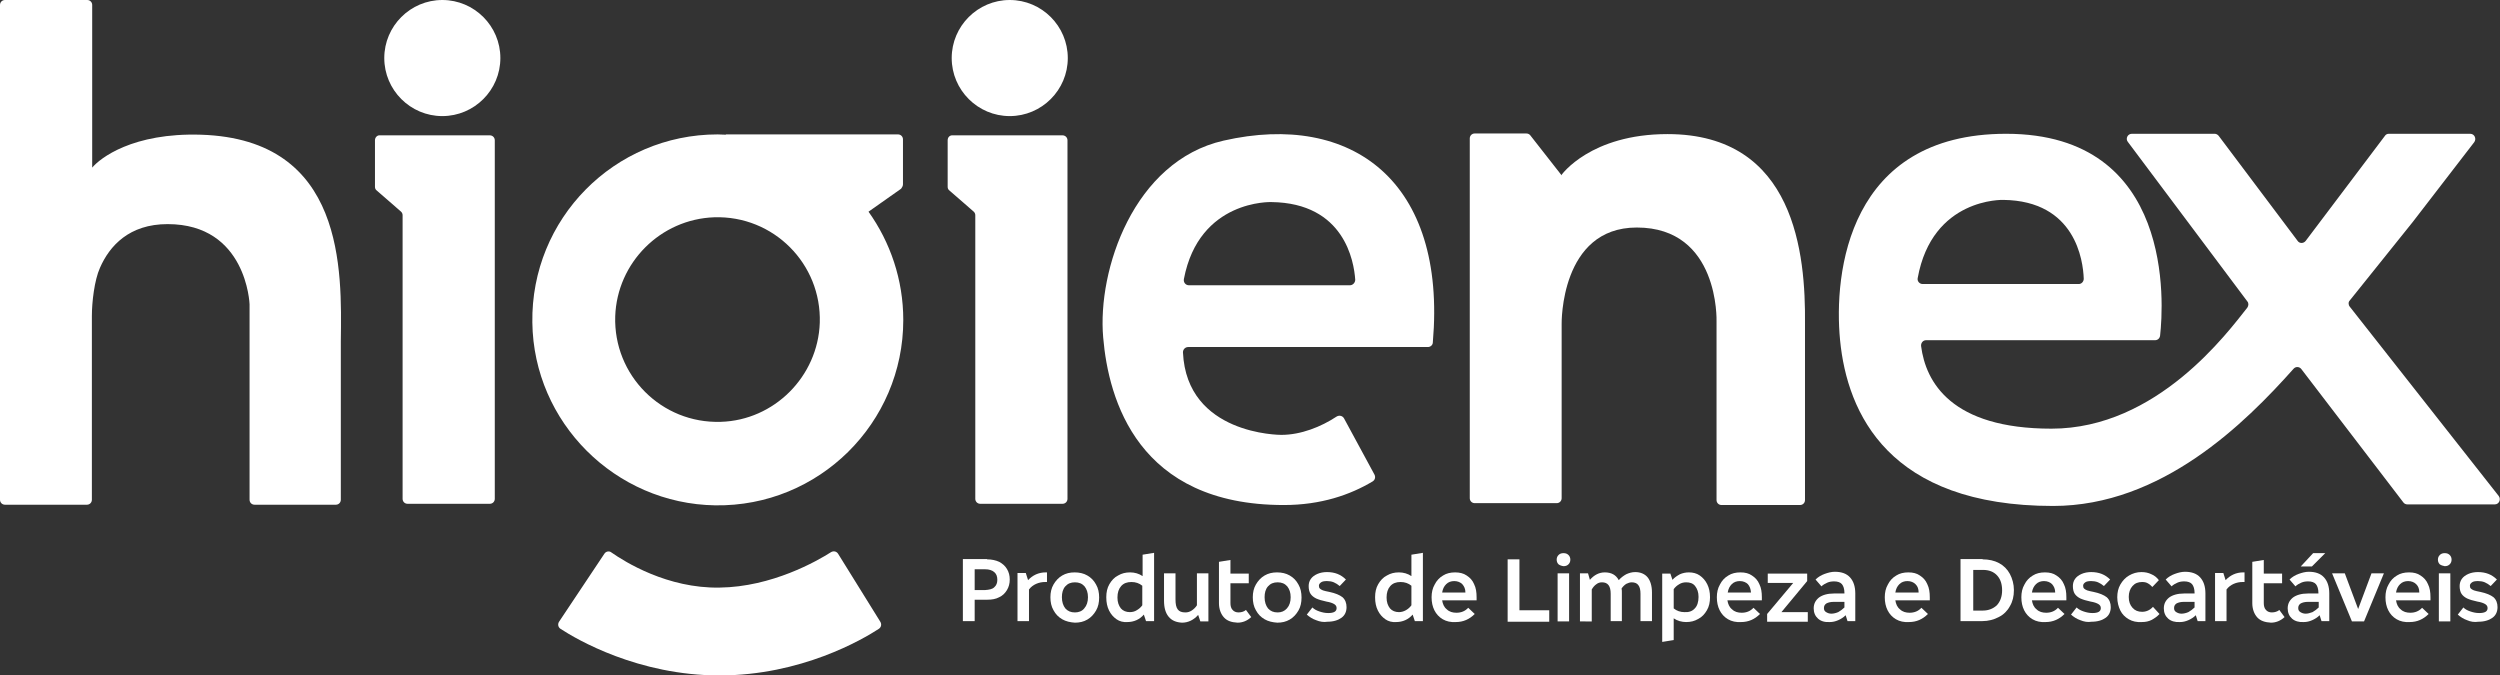
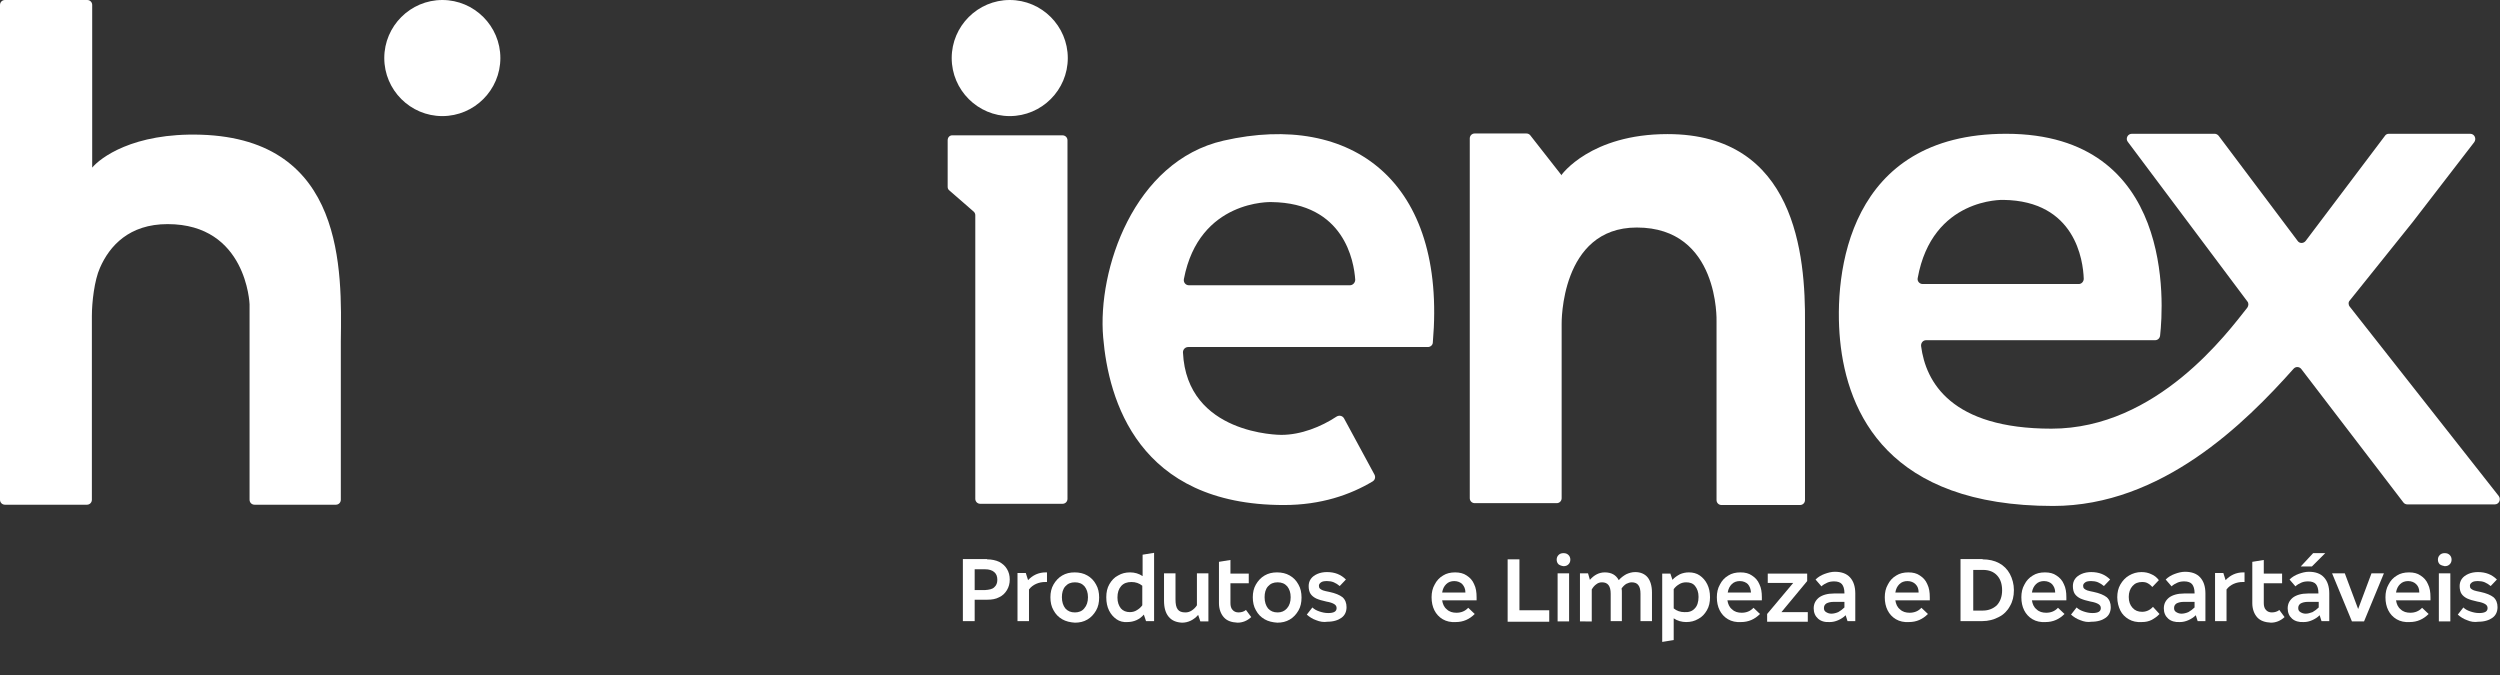
<svg xmlns="http://www.w3.org/2000/svg" version="1.1" id="Camada_1" x="0px" y="0px" viewBox="0 0 805.4 217.6" style="enable-background:new 0 0 805.4 217.6;" xml:space="preserve">
  <rect x="0" y="0" width="805.4" height="217.6" fill="#333333" stroke="none" />
  <style type="text/css">
	.st0{fill:#FFF;}
</style>
  <g>
-     <path class="st0" d="M120.8,45.2v15c0,0.5,0.2,0.9,0.6,1.2l7.7,6.7c0.4,0.3,0.6,0.8,0.6,1.2v91.4c0,0.9,0.7,1.6,1.6,1.6h26.5   c0.9,0,1.6-0.7,1.6-1.6V45.2c0-0.9-0.7-1.6-1.6-1.6h-35.4C121.6,43.5,120.8,44.2,120.8,45.2" />
    <path class="st0" d="M161.2,18.7c0,10.3-8.4,18.7-18.7,18.7c-10.3,0-18.7-8.4-18.7-18.7c0-10.3,8.4-18.7,18.7-18.7   C152.8,0,161.2,8.4,161.2,18.7" />
    <path class="st0" d="M344,18.7c0,10.3-8.4,18.7-18.7,18.7c-10.3,0-18.7-8.4-18.7-18.7C306.6,8.4,315,0,325.3,0   C335.6,0,344,8.4,344,18.7" />
    <path class="st0" d="M305.3,45.2v15c0,0.5,0.2,0.9,0.6,1.2l7.7,6.7c0.4,0.3,0.6,0.8,0.6,1.2v91.4c0,0.9,0.7,1.6,1.6,1.6h26.5   c0.9,0,1.6-0.7,1.6-1.6V45.2c0-0.9-0.7-1.6-1.6-1.6H307C306,43.5,305.3,44.2,305.3,45.2" />
-     <path class="st0" d="M180.1,200.3l14.6-21.9c0.5-0.8,1.6-1,2.3-0.4c4.3,3,18,11.6,34.8,11.3c16.9-0.2,31.5-8.6,35.9-11.4   c0.8-0.5,1.8-0.3,2.3,0.5l13.6,21.9c0.5,0.8,0.3,1.8-0.5,2.3c-5.2,3.4-25,15-51.3,15c-26.2,0-46-11.6-51.2-15   C179.8,202.1,179.6,201.1,180.1,200.3" />
-     <path class="st0" d="M290.9,59.4V44.9c0-0.9-0.7-1.6-1.6-1.6h-55.5l0.1,0.1c-0.9,0-1.8-0.1-2.7-0.1c-33.3,0-60.2,27.2-59.7,60.6   c0.4,32.2,26.7,58.4,58.9,58.9c33.4,0.5,60.6-26.5,60.6-59.7c0-13-4.2-25.1-11.2-34.9l10.5-7.4C290.6,60.4,290.9,59.9,290.9,59.4    M232.2,135.9c-19.1,0.6-34.6-15-34-34c0.6-17.3,14.6-31.3,31.9-31.9c19.1-0.6,34.6,15,34,34C263.5,121.3,249.4,135.4,232.2,135.9" />
    <path class="st0" d="M537.2,43.2c-24.8,0-34.1,13.1-34.1,13.1v0.2L493,43.6c-0.3-0.4-0.8-0.6-1.3-0.6h-16.6c-0.9,0-1.6,0.7-1.6,1.6   v115.9c0,0.9,0.7,1.6,1.6,1.6h26.4c0.9,0,1.6-0.7,1.6-1.6v-56.2c0,0-0.5-31,24.2-31c26.7,0,25.7,30.2,25.7,30.2v57.6   c0,0.9,0.7,1.6,1.6,1.6h25.3c0.9,0,1.6-0.7,1.6-1.6v-56.9C581.7,82.1,578.4,43.2,537.2,43.2" />
    <path class="st0" d="M64.8,43.4C42.7,42.7,32.2,51,29.7,54V1.6C29.7,0.7,29,0,28.1,0H1.6C0.7,0,0,0.7,0,1.6v159.4   c0,0.9,0.7,1.6,1.6,1.6h26.4c0.9,0,1.6-0.7,1.6-1.6v-59.2c0-4.4,0.8-11.5,2.6-15.5c3.1-7.1,9.4-14.1,21.8-14.1   c25.5,0,26.4,25.8,26.4,25.8V161c0,0.9,0.7,1.6,1.6,1.6h26.2c0.9,0,1.6-0.7,1.6-1.6v-51.1C110.1,87.2,111.2,44.9,64.8,43.4" />
-     <path class="st0" d="M29.7,101.4v-0.3C29.7,101.3,29.7,101.4,29.7,101.4" />
    <path class="st0" d="M394.2,45.3c-29,6.6-40.7,41.7-38.8,63.4c1.7,20.1,11.2,54,58.2,54c12,0,21.4-3.3,28.6-7.6   c0.8-0.5,1-1.4,0.6-2.2l-9.8-18.1c-0.5-0.9-1.6-1.1-2.4-0.6c-5,3.3-11.5,5.9-17.8,5.9c-0.4,0-30.5,0-31.7-26.6   c0-0.9,0.7-1.7,1.7-1.7H460c0.9,0,1.6-0.7,1.6-1.5C466.1,58.4,435.5,35.9,394.2,45.3 M434.9,91.9H383c-1,0-1.8-0.9-1.6-2   c4.9-25.7,28.2-24.8,28.2-24.8c23.5,0.3,26.6,19.1,27,25C436.6,91.1,435.8,91.9,434.9,91.9" />
    <path class="st0" d="M757,98.8c-0.5-0.6-0.5-1.5,0-2l20.3-25.3l19.8-25.7c0.8-1.1,0.1-2.7-1.3-2.7h-26.2c-0.5,0-1,0.2-1.3,0.7   l-25.5,33.8c-0.7,0.9-2,0.9-2.6,0l-25.4-33.8c-0.3-0.4-0.8-0.7-1.3-0.7h-26.7c-1.4,0-2.1,1.6-1.3,2.6L724,97.1c0.5,0.6,0.4,1.4,0,2   c-6.2,7.8-29,39-63.1,39c-32.3,0-40.5-15-42-26.6c-0.1-1,0.6-1.9,1.6-1.9h73.8c0.8,0,1.5-0.6,1.6-1.5c1.1-9.8,4.8-65-49.6-65   c-50.9,0-55.6,44.8-53.5,66.5c2.3,23.6,15.7,53.4,68.6,53.4c35.1,0,62-26.8,77.5-44.2c0.7-0.8,1.9-0.7,2.5,0.1l32.9,43   c0.3,0.4,0.8,0.6,1.3,0.6h28.1c1.4,0,2.1-1.6,1.3-2.7L757,98.8z M645.4,64.4c23.2,0.3,25.7,19.5,25.9,25.4c0,0.9-0.7,1.7-1.6,1.7   h-50.3c-1,0-1.8-0.9-1.6-1.9C622.5,63.6,645.4,64.4,645.4,64.4" />
  </g>
  <g>
    <path class="st0" d="M318,180.2c1.5,0,2.8,0.3,3.9,0.8c1.1,0.6,1.9,1.3,2.5,2.3c0.6,1,0.9,2.1,0.9,3.4c0,1.3-0.3,2.4-0.9,3.4   c-0.6,1-1.4,1.8-2.5,2.3c-1.1,0.6-2.4,0.8-3.8,0.8H314v6.9h-3.8v-20H318z M320.3,189.2c0.7-0.6,1-1.4,1-2.4c0-1.1-0.3-1.9-1-2.5   c-0.7-0.6-1.7-0.9-2.9-0.9H314v6.7h3.3C318.7,190,319.7,189.8,320.3,189.2z" />
    <path class="st0" d="M330.5,184.7l0.7,2.2c1.5-1.6,3.4-2.5,5.7-2.5h0.4v3.1h-0.6c-1,0-2,0.2-2.9,0.6c-0.9,0.4-1.7,1-2.3,1.8v10.2   h-3.7v-15.5H330.5z" />
    <path class="st0" d="M342.2,199.5c-1.2-0.7-2.1-1.6-2.8-2.9c-0.7-1.2-1-2.6-1-4.2c0-1.5,0.3-2.9,1-4.1c0.7-1.2,1.6-2.2,2.8-2.9   c1.2-0.7,2.5-1,4-1c1.5,0,2.9,0.3,4.1,1c1.2,0.7,2.1,1.6,2.8,2.9c0.7,1.2,1,2.6,1,4.2c0,1.6-0.3,3-1,4.2c-0.7,1.2-1.6,2.2-2.8,2.9   c-1.2,0.7-2.5,1-4,1C344.8,200.5,343.4,200.2,342.2,199.5z M349.3,196c0.8-0.9,1.2-2.1,1.2-3.6c0-1.5-0.4-2.6-1.1-3.5   c-0.8-0.9-1.8-1.3-3.1-1.3c-1.3,0-2.3,0.4-3.1,1.3c-0.8,0.9-1.1,2.1-1.1,3.5c0,1.5,0.4,2.7,1.1,3.6c0.8,0.9,1.8,1.3,3.1,1.3   C347.5,197.3,348.6,196.9,349.3,196z" />
    <path class="st0" d="M359.7,199.5c-1-0.7-1.8-1.6-2.4-2.8s-0.9-2.6-0.9-4.3c0-1.6,0.3-3,1-4.2c0.7-1.2,1.6-2.2,2.8-2.8   c1.2-0.7,2.4-1,3.9-1c0.7,0,1.4,0.1,2.1,0.3c0.7,0.2,1.3,0.5,1.9,0.9v-6.9l3.7-0.6v22h-2.6l-0.7-2.1c-0.7,0.8-1.5,1.4-2.4,1.8   c-0.9,0.4-1.9,0.6-2.9,0.6C361.9,200.5,360.7,200.2,359.7,199.5z M366.2,196.6c0.7-0.4,1.3-0.9,1.8-1.6v-6.3   c-0.5-0.4-1-0.7-1.6-0.9c-0.6-0.2-1.2-0.3-1.9-0.3c-1.4,0-2.5,0.4-3.3,1.3c-0.8,0.9-1.2,2.1-1.2,3.7c0,1.5,0.4,2.6,1.1,3.5   c0.7,0.8,1.7,1.2,2.9,1.2C364.8,197.2,365.6,197,366.2,196.6z" />
    <path class="st0" d="M376.5,198.7c-1-1.2-1.5-2.9-1.5-5.2v-8.8h3.7v8.4c0,1.5,0.2,2.5,0.7,3.2c0.5,0.7,1.3,1,2.5,1   c0.7,0,1.4-0.2,2-0.6c0.6-0.4,1.2-0.9,1.7-1.7v-10.3h3.7v15.5h-2.6l-0.7-2.1c-1.4,1.6-3.2,2.5-5.2,2.5   C378.9,200.5,377.5,199.9,376.5,198.7z" />
    <path class="st0" d="M394.3,198.9c-1-1.1-1.6-2.7-1.6-4.6v-13.3l3.7-0.6v4.4h5.9v3.1h-5.9v6.4c0,0.9,0.2,1.7,0.7,2.2   c0.4,0.5,1.1,0.8,1.9,0.8c0.5,0,1-0.1,1.3-0.2c0.4-0.1,0.7-0.3,1.1-0.6l1.7,2.3c-1.3,1.2-2.8,1.8-4.4,1.8   C396.7,200.5,395.3,200,394.3,198.9z" />
    <path class="st0" d="M407.4,199.5c-1.2-0.7-2.1-1.6-2.8-2.9c-0.7-1.2-1-2.6-1-4.2c0-1.5,0.3-2.9,1-4.1c0.7-1.2,1.6-2.2,2.8-2.9   c1.2-0.7,2.5-1,4-1c1.5,0,2.9,0.3,4.1,1c1.2,0.7,2.1,1.6,2.8,2.9c0.7,1.2,1,2.6,1,4.2c0,1.6-0.3,3-1,4.2c-0.7,1.2-1.6,2.2-2.8,2.9   c-1.2,0.7-2.5,1-4,1C410,200.5,408.6,200.2,407.4,199.5z M414.6,196c0.8-0.9,1.2-2.1,1.2-3.6c0-1.5-0.4-2.6-1.1-3.5   c-0.8-0.9-1.8-1.3-3.1-1.3c-1.3,0-2.3,0.4-3.1,1.3s-1.1,2.1-1.1,3.5c0,1.5,0.4,2.7,1.1,3.6c0.8,0.9,1.8,1.3,3.1,1.3   C412.8,197.3,413.8,196.9,414.6,196z" />
    <path class="st0" d="M424,199.8c-1.2-0.4-2.2-1.1-3-1.8l1.8-2.3c0.6,0.6,1.4,1,2.3,1.3c0.9,0.3,1.8,0.5,2.8,0.5   c1.8,0,2.7-0.5,2.7-1.6c0-0.6-0.3-1-0.8-1.3c-0.5-0.3-1.3-0.6-2.5-0.8c-1.4-0.3-2.4-0.6-3.3-1c-0.8-0.4-1.4-0.9-1.8-1.5   c-0.4-0.6-0.6-1.5-0.6-2.5c0-0.8,0.2-1.6,0.7-2.3c0.5-0.7,1.2-1.2,2.1-1.6c0.9-0.4,2-0.6,3.1-0.6c1.2,0,2.4,0.2,3.4,0.6   c1,0.4,1.9,1,2.7,1.8l-2,2.1c-0.6-0.5-1.2-0.9-1.9-1.2c-0.7-0.3-1.5-0.4-2.2-0.4c-0.8,0-1.5,0.1-1.9,0.4c-0.4,0.3-0.7,0.6-0.7,1.1   c0,0.4,0.1,0.7,0.3,0.9c0.2,0.2,0.5,0.4,1,0.6c0.5,0.2,1.2,0.3,2.1,0.5c1.9,0.4,3.3,1,4.2,1.7c0.9,0.8,1.3,1.9,1.3,3.2   c0,1.4-0.5,2.6-1.6,3.4c-1.1,0.8-2.6,1.3-4.6,1.3C426.5,200.5,425.2,200.3,424,199.8z" />
-     <path class="st0" d="M446.3,199.5c-1-0.7-1.8-1.6-2.4-2.8s-0.9-2.6-0.9-4.3c0-1.6,0.3-3,1-4.2c0.7-1.2,1.6-2.2,2.8-2.8   c1.2-0.7,2.4-1,3.9-1c0.7,0,1.4,0.1,2.1,0.3c0.7,0.2,1.3,0.5,1.9,0.9v-6.9l3.7-0.6v22h-2.6l-0.7-2.1c-0.7,0.8-1.5,1.4-2.4,1.8   c-0.9,0.4-1.9,0.6-2.9,0.6C448.5,200.5,447.3,200.2,446.3,199.5z M452.9,196.6c0.7-0.4,1.3-0.9,1.8-1.6v-6.3   c-0.5-0.4-1-0.7-1.6-0.9c-0.6-0.2-1.2-0.3-1.9-0.3c-1.4,0-2.5,0.4-3.3,1.3c-0.8,0.9-1.2,2.1-1.2,3.7c0,1.5,0.4,2.6,1.1,3.5   c0.7,0.8,1.7,1.2,2.9,1.2C451.4,197.2,452.2,197,452.9,196.6z" />
    <path class="st0" d="M464.8,199.5c-1.2-0.7-2.1-1.7-2.7-2.9s-0.9-2.6-0.9-4.2c0-1.5,0.3-2.9,1-4.1c0.6-1.2,1.5-2.2,2.7-2.9   c1.1-0.7,2.4-1,3.9-1c1.4,0,2.7,0.3,3.7,1c1.1,0.7,1.9,1.6,2.4,2.8c0.6,1.2,0.8,2.6,0.8,4.2v1h-11.1c0.2,1.2,0.6,2.2,1.5,2.9   c0.8,0.8,1.9,1.1,3.1,1.1c1.5,0,2.8-0.5,3.8-1.6l2.1,2c-1.7,1.7-3.7,2.6-6.1,2.6C467.4,200.5,466,200.2,464.8,199.5z M471.1,188.2   c-0.6-0.6-1.5-1-2.6-1c-1,0-1.9,0.3-2.6,1c-0.7,0.7-1.1,1.5-1.3,2.7h7.5C472.1,189.7,471.7,188.9,471.1,188.2z" />
    <path class="st0" d="M485.7,180.2h3.8v16.4h9.6v3.7h-13.4V180.2z" />
    <path class="st0" d="M502.1,181.8c-0.4-0.4-0.6-0.9-0.6-1.5c0-0.6,0.2-1.1,0.6-1.5c0.4-0.4,0.9-0.6,1.6-0.6s1.2,0.2,1.6,0.6   c0.4,0.4,0.6,0.9,0.6,1.5c0,0.6-0.2,1.1-0.6,1.5c-0.4,0.4-0.9,0.6-1.6,0.6C503,182.3,502.5,182.1,502.1,181.8z M501.8,184.7h3.7   v15.5h-3.7V184.7z" />
    <path class="st0" d="M511.6,184.7l0.6,2.1c1.4-1.6,3-2.4,4.8-2.4c2.1,0,3.6,0.8,4.5,2.5c0.7-0.8,1.5-1.4,2.4-1.9   c0.9-0.4,1.8-0.7,2.9-0.7c1.7,0,3.1,0.6,4,1.7c0.9,1.1,1.4,2.8,1.4,4.9v9.2h-3.7v-8.8c0-1.2-0.2-2.2-0.7-2.8   c-0.4-0.6-1.2-0.9-2.1-0.9c-0.6,0-1.2,0.2-1.8,0.5c-0.6,0.4-1.1,0.9-1.5,1.5c0.1,0.4,0.1,0.8,0.1,1.3v9.2h-3.6v-8.8   c0-2.5-0.9-3.7-2.8-3.7c-0.7,0-1.3,0.2-1.8,0.6c-0.6,0.4-1.1,1-1.5,1.7v10.3H509v-15.5H511.6z" />
    <path class="st0" d="M538.1,184.7l0.7,2.1c0.7-0.8,1.5-1.3,2.4-1.8c0.9-0.4,1.9-0.6,2.9-0.6c1.3,0,2.5,0.3,3.5,1   c1,0.7,1.8,1.6,2.4,2.8c0.6,1.2,0.9,2.6,0.9,4.2c0,1.6-0.3,3-1,4.2c-0.7,1.2-1.6,2.2-2.8,2.8c-1.2,0.7-2.4,1-3.9,1   c-0.7,0-1.4-0.1-2.1-0.3c-0.7-0.2-1.3-0.5-1.9-0.9v7l-3.7,0.6v-22H538.1z M546,196c0.8-0.8,1.2-2.1,1.2-3.7c0-1.5-0.4-2.6-1.1-3.5   s-1.7-1.2-2.9-1.2c-0.8,0-1.6,0.2-2.2,0.6c-0.7,0.4-1.3,0.9-1.8,1.6v6.2c0.5,0.4,1,0.7,1.6,0.9c0.6,0.2,1.2,0.3,1.8,0.3   C544.1,197.3,545.2,196.9,546,196z" />
    <path class="st0" d="M556.7,199.5c-1.2-0.7-2.1-1.7-2.7-2.9c-0.6-1.2-0.9-2.6-0.9-4.2c0-1.5,0.3-2.9,1-4.1c0.6-1.2,1.5-2.2,2.7-2.9   c1.1-0.7,2.4-1,3.9-1s2.7,0.3,3.7,1c1.1,0.7,1.9,1.6,2.4,2.8c0.6,1.2,0.8,2.6,0.8,4.2v1h-11.1c0.2,1.2,0.6,2.2,1.5,2.9   c0.8,0.8,1.9,1.1,3.1,1.1c1.5,0,2.8-0.5,3.8-1.6l2.1,2c-1.7,1.7-3.7,2.6-6.1,2.6C559.3,200.5,557.9,200.2,556.7,199.5z    M563.1,188.2c-0.6-0.6-1.5-1-2.6-1c-1,0-1.9,0.3-2.6,1c-0.7,0.7-1.1,1.5-1.3,2.7h7.5C564,189.7,563.7,188.9,563.1,188.2z" />
    <path class="st0" d="M569.3,197.8l8.4-10h-8.2v-3h12.7v2.4l-8.3,10h8.5v3.1h-13.1V197.8z" />
    <path class="st0" d="M585.7,199.3c-0.9-0.8-1.4-1.9-1.4-3.3c0-1.5,0.6-2.6,1.7-3.5c1.1-0.8,2.7-1.3,4.8-1.3h3.4V191   c0-1.2-0.3-2.2-0.8-2.8c-0.5-0.6-1.4-0.9-2.5-0.9c-0.8,0-1.5,0.1-2.2,0.4c-0.7,0.3-1.4,0.7-1.9,1.2l-1.9-2.2   c0.8-0.8,1.8-1.4,2.9-1.8c1.1-0.4,2.2-0.7,3.3-0.7c2.2,0,3.8,0.6,4.9,1.8c1.1,1.2,1.7,2.9,1.7,5.2v8.9h-2.5l-0.6-1.9   c-0.7,0.7-1.5,1.2-2.4,1.6c-0.9,0.4-1.8,0.6-2.7,0.6C587.8,200.5,586.6,200.1,585.7,199.3z M592.2,197.2c0.7-0.4,1.4-0.9,2-1.5   v-1.8h-3.5c-1,0-1.7,0.2-2.3,0.5c-0.6,0.4-0.8,0.9-0.8,1.5c0,0.6,0.2,1,0.7,1.3c0.5,0.3,1,0.5,1.7,0.5   C590.7,197.7,591.5,197.5,592.2,197.2z" />
    <path class="st0" d="M610.8,199.5c-1.2-0.7-2.1-1.7-2.7-2.9s-0.9-2.6-0.9-4.2c0-1.5,0.3-2.9,1-4.1c0.6-1.2,1.5-2.2,2.7-2.9   c1.1-0.7,2.4-1,3.9-1s2.7,0.3,3.7,1c1.1,0.7,1.9,1.6,2.4,2.8c0.6,1.2,0.8,2.6,0.8,4.2v1h-11.1c0.2,1.2,0.6,2.2,1.5,2.9   c0.8,0.8,1.9,1.1,3.1,1.1c1.5,0,2.8-0.5,3.8-1.6l2.1,2c-1.7,1.7-3.7,2.6-6.1,2.6C613.4,200.5,612,200.2,610.8,199.5z M617.1,188.2   c-0.6-0.6-1.5-1-2.6-1c-1,0-1.9,0.3-2.6,1c-0.7,0.7-1.1,1.5-1.3,2.7h7.5C618.1,189.7,617.8,188.9,617.1,188.2z" />
    <path class="st0" d="M638.7,180.2c2,0,3.8,0.4,5.3,1.2c1.5,0.8,2.7,2,3.5,3.5c0.8,1.5,1.3,3.3,1.3,5.2c0,2-0.4,3.7-1.3,5.2   c-0.8,1.5-2,2.7-3.6,3.5c-1.5,0.8-3.3,1.3-5.3,1.3h-7v-20H638.7z M643.3,195c1.1-1.2,1.7-2.8,1.7-4.8c0-2-0.5-3.6-1.6-4.8   c-1.1-1.2-2.6-1.8-4.6-1.8h-3.1v13.1h3.1C640.6,196.7,642.1,196.1,643.3,195z" />
    <path class="st0" d="M654.8,199.5c-1.2-0.7-2.1-1.7-2.7-2.9c-0.6-1.2-0.9-2.6-0.9-4.2c0-1.5,0.3-2.9,1-4.1c0.6-1.2,1.5-2.2,2.7-2.9   c1.1-0.7,2.4-1,3.9-1s2.7,0.3,3.7,1c1.1,0.7,1.9,1.6,2.4,2.8c0.6,1.2,0.8,2.6,0.8,4.2v1h-11.1c0.2,1.2,0.6,2.2,1.5,2.9   c0.8,0.8,1.9,1.1,3.1,1.1c1.5,0,2.8-0.5,3.8-1.6l2.1,2c-1.7,1.7-3.7,2.6-6.1,2.6C657.4,200.5,656,200.2,654.8,199.5z M661.1,188.2   c-0.6-0.6-1.5-1-2.6-1c-1,0-1.9,0.3-2.6,1c-0.7,0.7-1.1,1.5-1.3,2.7h7.5C662.1,189.7,661.7,188.9,661.1,188.2z" />
    <path class="st0" d="M670.2,199.8c-1.2-0.4-2.2-1.1-3-1.8l1.8-2.3c0.6,0.6,1.4,1,2.3,1.3c0.9,0.3,1.8,0.5,2.8,0.5   c1.8,0,2.7-0.5,2.7-1.6c0-0.6-0.3-1-0.8-1.3c-0.5-0.3-1.3-0.6-2.5-0.8c-1.4-0.3-2.4-0.6-3.3-1c-0.8-0.4-1.4-0.9-1.8-1.5   c-0.4-0.6-0.6-1.5-0.6-2.5c0-0.8,0.2-1.6,0.7-2.3c0.5-0.7,1.2-1.2,2.1-1.6c0.9-0.4,2-0.6,3.1-0.6c1.2,0,2.4,0.2,3.4,0.6   c1,0.4,1.9,1,2.7,1.8l-2,2.1c-0.6-0.5-1.2-0.9-1.9-1.2c-0.7-0.3-1.5-0.4-2.2-0.4c-0.8,0-1.5,0.1-1.9,0.4c-0.4,0.3-0.7,0.6-0.7,1.1   c0,0.4,0.1,0.7,0.3,0.9c0.2,0.2,0.5,0.4,1,0.6c0.5,0.2,1.2,0.3,2.1,0.5c1.9,0.4,3.3,1,4.2,1.7c0.9,0.8,1.3,1.9,1.3,3.2   c0,1.4-0.5,2.6-1.6,3.4c-1.1,0.8-2.6,1.3-4.6,1.3C672.6,200.5,671.4,200.3,670.2,199.8z" />
    <path class="st0" d="M685.8,199.5c-1.2-0.7-2.1-1.6-2.7-2.8c-0.6-1.2-1-2.7-1-4.3c0-1.5,0.3-2.9,1-4.1c0.7-1.2,1.6-2.2,2.8-2.9   c1.2-0.7,2.5-1.1,4-1.1c1.1,0,2.2,0.2,3.2,0.7c1,0.4,1.8,1.1,2.4,1.9l-2.1,2.2c-0.5-0.5-0.9-0.9-1.5-1.2c-0.5-0.3-1.1-0.4-1.8-0.4   c-1.3,0-2.3,0.4-3.1,1.3c-0.8,0.9-1.2,2.1-1.2,3.5c0,1.5,0.4,2.6,1.2,3.5c0.8,0.9,1.8,1.3,3.1,1.3c1.3,0,2.5-0.5,3.5-1.6l2.1,2.3   c-0.7,0.8-1.6,1.4-2.5,1.9c-1,0.5-2,0.7-3.2,0.7C688.4,200.5,687,200.2,685.8,199.5z" />
    <path class="st0" d="M698.5,199.3c-0.9-0.8-1.4-1.9-1.4-3.3c0-1.5,0.6-2.6,1.7-3.5c1.1-0.8,2.7-1.3,4.8-1.3h3.4V191   c0-1.2-0.3-2.2-0.8-2.8c-0.5-0.6-1.4-0.9-2.5-0.9c-0.8,0-1.5,0.1-2.2,0.4c-0.7,0.3-1.4,0.7-1.9,1.2l-1.9-2.2   c0.8-0.8,1.8-1.4,2.9-1.8c1.1-0.4,2.2-0.7,3.3-0.7c2.2,0,3.8,0.6,4.9,1.8c1.1,1.2,1.7,2.9,1.7,5.2v8.9h-2.5l-0.6-1.9   c-0.7,0.7-1.5,1.2-2.4,1.6c-0.9,0.4-1.8,0.6-2.7,0.6C700.7,200.5,699.4,200.1,698.5,199.3z M705,197.2c0.7-0.4,1.4-0.9,2-1.5v-1.8   h-3.5c-1,0-1.7,0.2-2.3,0.5c-0.6,0.4-0.8,0.9-0.8,1.5c0,0.6,0.2,1,0.7,1.3c0.5,0.3,1,0.5,1.7,0.5   C703.5,197.7,704.3,197.5,705,197.2z" />
    <path class="st0" d="M716.3,184.7l0.7,2.2c1.5-1.6,3.4-2.5,5.7-2.5h0.4v3.1h-0.6c-1,0-2,0.2-2.9,0.6c-0.9,0.4-1.7,1-2.3,1.8v10.2   h-3.7v-15.5H716.3z" />
    <path class="st0" d="M727.2,198.9c-1-1.1-1.6-2.7-1.6-4.6v-13.3l3.7-0.6v4.4h5.9v3.1h-5.9v6.4c0,0.9,0.2,1.7,0.7,2.2   c0.4,0.5,1.1,0.8,1.9,0.8c0.5,0,1-0.1,1.3-0.2c0.4-0.1,0.7-0.3,1.1-0.6l1.7,2.3c-1.3,1.2-2.8,1.8-4.4,1.8   C729.7,200.5,728.2,200,727.2,198.9z" />
    <path class="st0" d="M738.4,199.3c-0.9-0.8-1.4-1.9-1.4-3.3c0-1.5,0.6-2.6,1.7-3.5c1.1-0.8,2.7-1.3,4.8-1.3h3.4V191   c0-1.2-0.3-2.2-0.8-2.8c-0.5-0.6-1.4-0.9-2.5-0.9c-0.8,0-1.5,0.1-2.2,0.4c-0.7,0.3-1.4,0.7-1.9,1.2l-1.9-2.2   c0.8-0.8,1.8-1.4,2.9-1.8c1.1-0.4,2.2-0.7,3.3-0.7c2.2,0,3.8,0.6,4.9,1.8c1.1,1.2,1.7,2.9,1.7,5.2v8.9h-2.5l-0.6-1.9   c-0.7,0.7-1.5,1.2-2.4,1.6c-0.9,0.4-1.8,0.6-2.7,0.6C740.6,200.5,739.3,200.1,738.4,199.3z M745,197.2c0.7-0.4,1.4-0.9,2-1.5v-1.8   h-3.5c-1,0-1.7,0.2-2.3,0.5c-0.6,0.4-0.8,0.9-0.8,1.5c0,0.6,0.2,1,0.7,1.3c0.5,0.3,1,0.5,1.7,0.5   C743.5,197.7,744.2,197.5,745,197.2z M745.2,178.2h3.9l-4.3,4.3h-3.6L745.2,178.2z" />
    <path class="st0" d="M751.3,184.7h4.1l4.3,11.5l4.3-11.5h4l-6.4,15.5h-3.9L751.3,184.7z" />
    <path class="st0" d="M772.1,199.5c-1.2-0.7-2.1-1.7-2.7-2.9s-0.9-2.6-0.9-4.2c0-1.5,0.3-2.9,1-4.1c0.6-1.2,1.5-2.2,2.7-2.9   c1.1-0.7,2.4-1,3.9-1s2.7,0.3,3.7,1c1.1,0.7,1.9,1.6,2.4,2.8c0.6,1.2,0.8,2.6,0.8,4.2v1h-11.1c0.2,1.2,0.6,2.2,1.5,2.9   c0.8,0.8,1.9,1.1,3.1,1.1c1.5,0,2.8-0.5,3.8-1.6l2.1,2c-1.7,1.7-3.7,2.6-6.1,2.6C774.7,200.5,773.3,200.2,772.1,199.5z    M778.4,188.2c-0.6-0.6-1.5-1-2.6-1c-1,0-1.9,0.3-2.6,1c-0.7,0.7-1.1,1.5-1.3,2.7h7.5C779.4,189.7,779.1,188.9,778.4,188.2z" />
    <path class="st0" d="M786,181.8c-0.4-0.4-0.6-0.9-0.6-1.5c0-0.6,0.2-1.1,0.6-1.5c0.4-0.4,0.9-0.6,1.6-0.6c0.7,0,1.2,0.2,1.6,0.6   c0.4,0.4,0.6,0.9,0.6,1.5c0,0.6-0.2,1.1-0.6,1.5c-0.4,0.4-0.9,0.6-1.6,0.6C787,182.3,786.4,182.1,786,181.8z M785.7,184.7h3.7v15.5   h-3.7V184.7z" />
    <path class="st0" d="M794.8,199.8c-1.2-0.4-2.2-1.1-3-1.8l1.8-2.3c0.6,0.6,1.4,1,2.3,1.3c0.9,0.3,1.8,0.5,2.8,0.5   c1.8,0,2.7-0.5,2.7-1.6c0-0.6-0.3-1-0.8-1.3c-0.5-0.3-1.3-0.6-2.5-0.8c-1.4-0.3-2.4-0.6-3.3-1c-0.8-0.4-1.4-0.9-1.8-1.5   c-0.4-0.6-0.6-1.5-0.6-2.5c0-0.8,0.2-1.6,0.7-2.3c0.5-0.7,1.2-1.2,2.1-1.6c0.9-0.4,2-0.6,3.1-0.6c1.2,0,2.4,0.2,3.4,0.6   c1,0.4,1.9,1,2.7,1.8l-2,2.1c-0.6-0.5-1.2-0.9-1.9-1.2c-0.7-0.3-1.5-0.4-2.2-0.4c-0.8,0-1.5,0.1-1.9,0.4c-0.4,0.3-0.7,0.6-0.7,1.1   c0,0.4,0.1,0.7,0.3,0.9s0.5,0.4,1,0.6c0.5,0.2,1.2,0.3,2.1,0.5c1.9,0.4,3.3,1,4.2,1.7c0.9,0.8,1.3,1.9,1.3,3.2   c0,1.4-0.5,2.6-1.6,3.4c-1.1,0.8-2.6,1.3-4.6,1.3C797.2,200.5,795.9,200.3,794.8,199.8z" />
  </g>
</svg>